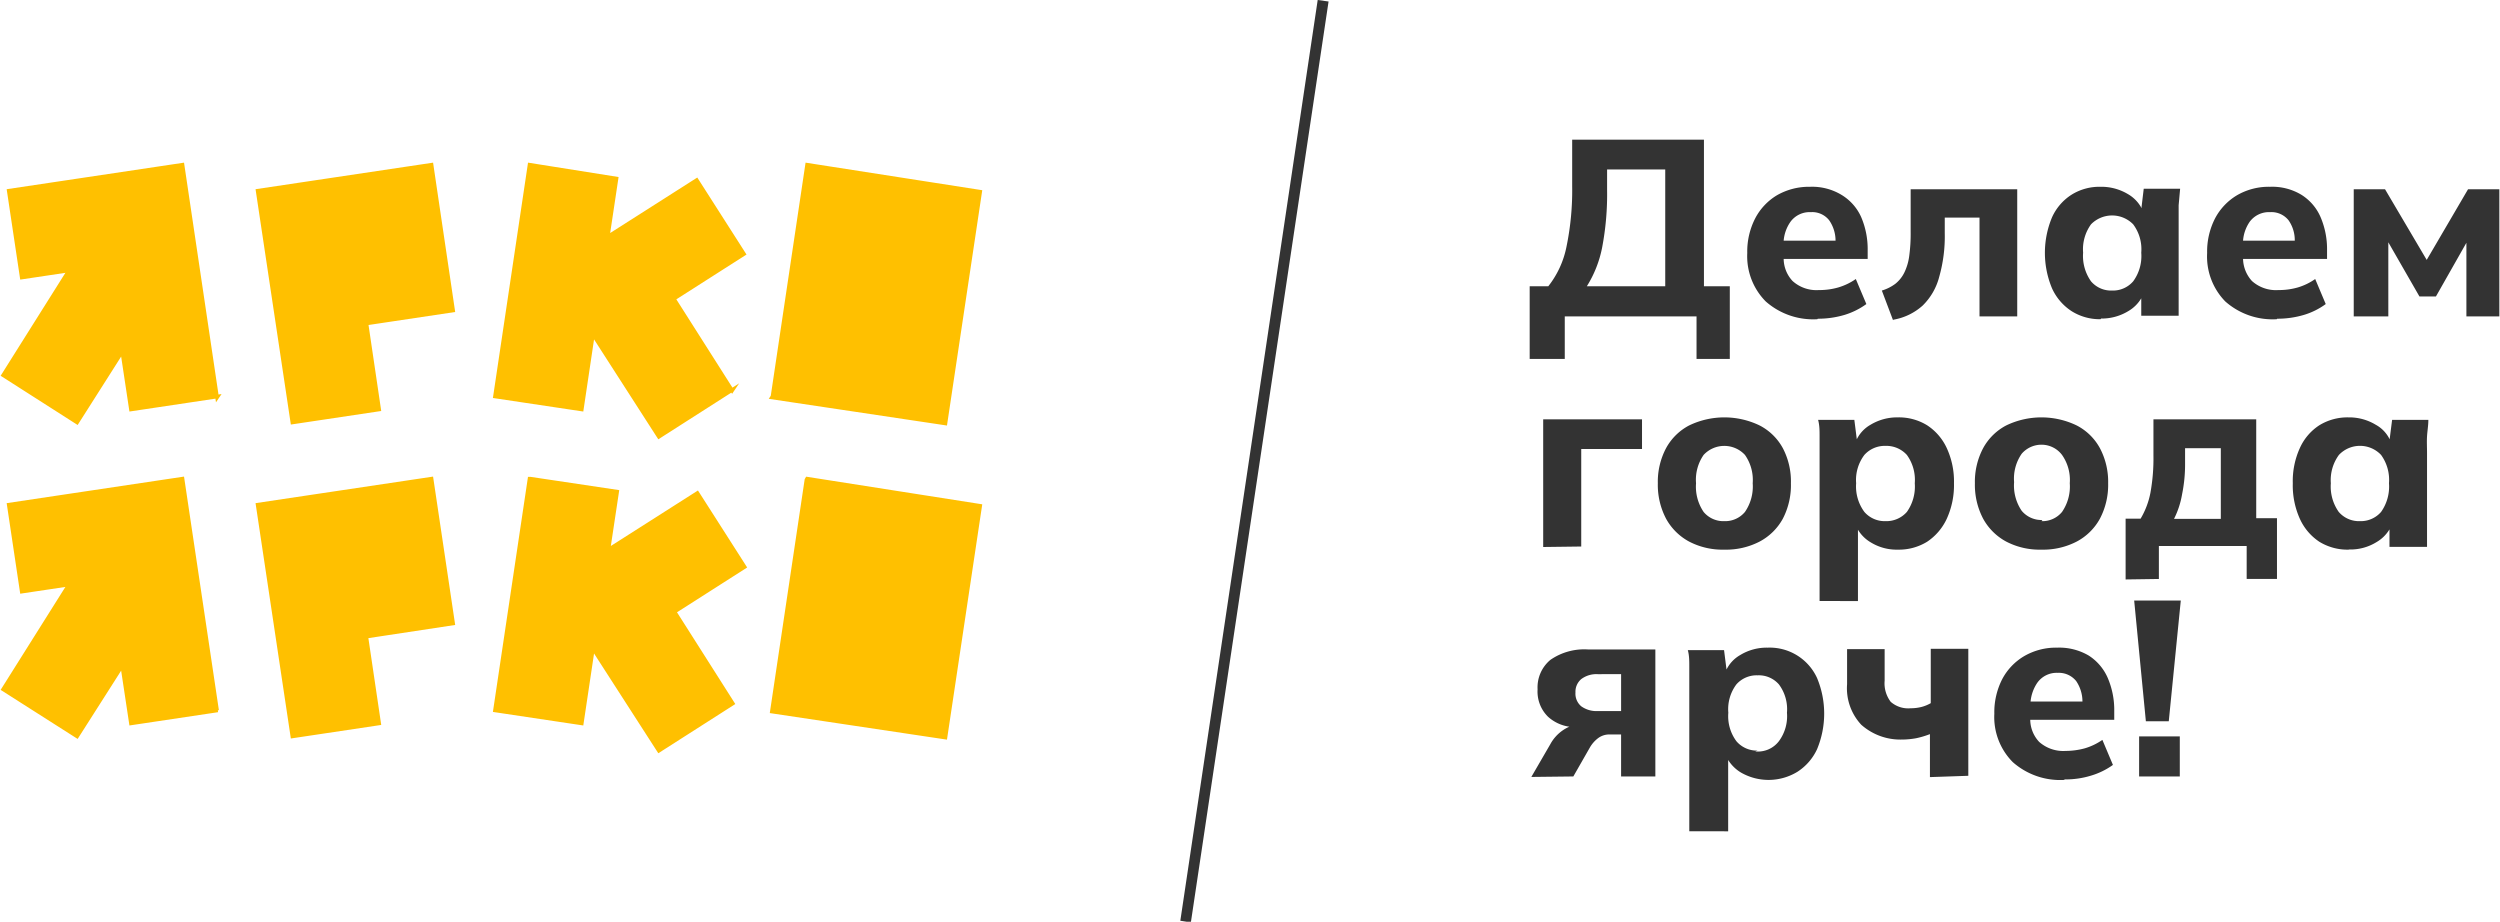
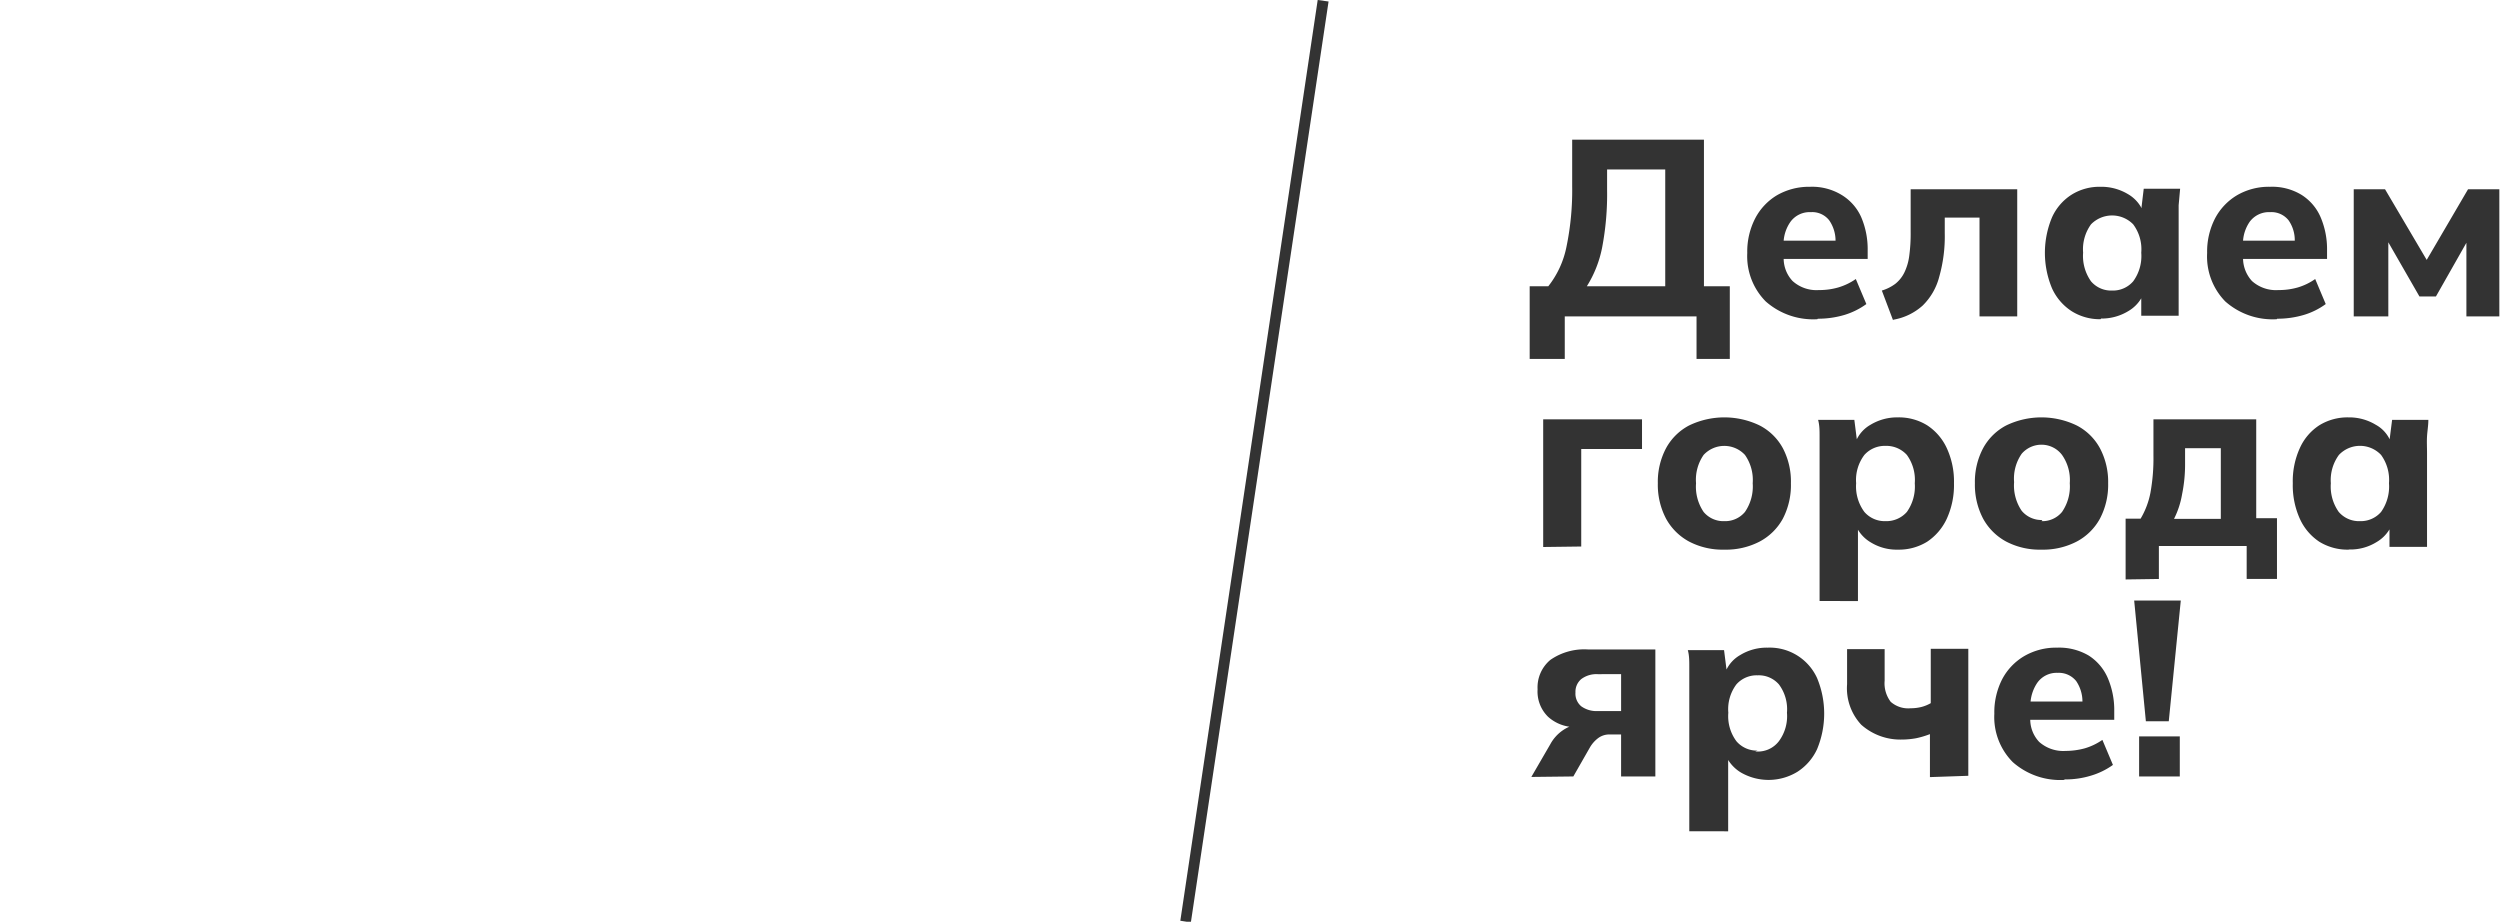
<svg xmlns="http://www.w3.org/2000/svg" id="Слой_1" data-name="Слой 1" viewBox="0 0 151.78 55.96">
  <defs>
    <style>.cls-1{fill:#ffc000;stroke:#ffc000;stroke-miterlimit:10;stroke-width:0.22px;fill-rule:evenodd;}.cls-2{fill:#333;}</style>
  </defs>
-   <path class="cls-1" d="M551.15,102.06l-2.1,14.07,5.27.79.68-4.55,4,6.21,4.49-2.87-3.54-5.57,4.26-2.72-2.87-4.49-5.4,3.44.53-3.52-5.28-.79Zm-16.51,1.58,2.11,14.07,5.27-.79-.78-5.27,5.27-.8-1.31-8.79-10.56,1.58Zm-2.46,12.49-2.1-14.07-10.55,1.58.79,5.28,2.87-.43-4,6.36,4.49,2.86,2.74-4.3.53,3.51,5.27-.79Zm0-19L530.08,83l-10.55,1.58.79,5.27,2.87-.43-4,6.36,4.49,2.87,2.74-4.31.53,3.52,5.27-.79Zm9.06-4.49,5.27-.79L545.2,83l-10.56,1.58,2.11,14.07,5.27-.79-.78-5.28Zm22.21,4.07-3.54-5.57,4.26-2.72-2.87-4.49-5.4,3.44.53-3.53L551.15,83l-2.1,14.07,5.27.79.68-4.56,4,6.22,4.49-2.87Zm2.41.42,10.54,1.58,2.11-14.07L568,83l-2.1,14.07Zm2.1,5-2.1,14.07,10.54,1.58,2.11-14.07L568,102.06Z" transform="translate(-519 -73)" />
  <path class="cls-2" d="M599.66,73.09,591.3,129l-.64-.1L599,73l.65.09Zm49.21,47.05v-2.43h2.47v2.43Zm-37-25.35V90.38H613A5.65,5.65,0,0,0,614.1,88a16.86,16.86,0,0,0,.35-3.69V81.48h8v8.9h1.57v4.41H622V92.21h-8v2.58Zm3.47-4.41h4.76V83.29h-3.53v1.25a17.2,17.2,0,0,1-.3,3.48,6.93,6.93,0,0,1-.93,2.36Zm14,2a4.35,4.35,0,0,1-3.14-1.08,3.9,3.9,0,0,1-1.12-2.94,4.4,4.4,0,0,1,.48-2.1,3.54,3.54,0,0,1,1.33-1.41,3.91,3.91,0,0,1,2-.51,3.45,3.45,0,0,1,1.91.49A3,3,0,0,1,632,86.19a4.93,4.93,0,0,1,.39,2v.53h-5.1a2,2,0,0,0,.54,1.34,2.16,2.16,0,0,0,1.6.55,4.1,4.1,0,0,0,1.18-.16,3.7,3.7,0,0,0,1.06-.51l.64,1.52a4.47,4.47,0,0,1-1.33.66,5.61,5.61,0,0,1-1.62.23Zm-.9-4.77h2a2.17,2.17,0,0,0-.39-1.24,1.31,1.31,0,0,0-1.11-.49,1.44,1.44,0,0,0-1.24.59,2.34,2.34,0,0,0-.41,1.14Zm5.49,4.83-.68-1.8a2.62,2.62,0,0,0,.82-.41,2,2,0,0,0,.54-.67,3.24,3.24,0,0,0,.3-1A10,10,0,0,0,635,87.1V84.49h6.47v7.72h-2.29v-6h-2.11v.93a9,9,0,0,1-.34,2.68,3.75,3.75,0,0,1-1,1.73,3.55,3.55,0,0,1-1.78.86Zm12.6-.06a3.21,3.21,0,0,1-1.76-.49,3.25,3.25,0,0,1-1.19-1.39,5.59,5.59,0,0,1,0-4.3,3.17,3.17,0,0,1,1.19-1.38,3.2,3.2,0,0,1,1.76-.48,3.14,3.14,0,0,1,1.67.45,2.15,2.15,0,0,1,.82.85l0,0v-.09l.13-1.09h2.21l-.09,1c0,.34,0,.68,0,1v5.71H649c0-.35,0-.71,0-1.06a2.19,2.19,0,0,1-.79.78,3.1,3.1,0,0,1-1.65.45Zm.7-1.74a1.62,1.62,0,0,0,1.28-.56,2.6,2.6,0,0,0,.49-1.74,2.52,2.52,0,0,0-.49-1.72,1.79,1.79,0,0,0-2.56,0,2.58,2.58,0,0,0-.48,1.72,2.66,2.66,0,0,0,.48,1.74,1.6,1.6,0,0,0,1.28.56Zm10,1.74a4.33,4.33,0,0,1-3.13-1.08A3.9,3.9,0,0,1,653,88.36a4.4,4.4,0,0,1,.48-2.1,3.57,3.57,0,0,1,1.34-1.41,3.85,3.85,0,0,1,2-.51,3.43,3.43,0,0,1,1.91.49,3,3,0,0,1,1.16,1.36,4.93,4.93,0,0,1,.39,2v.53h-5.1a2.06,2.06,0,0,0,.54,1.34,2.18,2.18,0,0,0,1.61.55,4.15,4.15,0,0,0,1.18-.16,3.64,3.64,0,0,0,1.05-.51l.64,1.52a4.36,4.36,0,0,1-1.33.66,5.61,5.61,0,0,1-1.62.23Zm1.09-4.77a2.1,2.1,0,0,0-.38-1.24,1.33,1.33,0,0,0-1.12-.49,1.45,1.45,0,0,0-1.24.59,2.34,2.34,0,0,0-.4,1.14Zm3.58,4.6V84.49h1.9l2.53,4.29,2.51-4.29h1.9v7.72h-2V87.74L666.89,91h-1L664,87.71v4.5Zm-49.21,14V98.46h6v1.8H615v5.92Zm11,.16a4.39,4.39,0,0,1-2.14-.49,3.47,3.47,0,0,1-1.4-1.39,4.41,4.41,0,0,1-.5-2.15,4.35,4.35,0,0,1,.5-2.13,3.38,3.38,0,0,1,1.4-1.38,4.92,4.92,0,0,1,4.28,0,3.35,3.35,0,0,1,1.41,1.38,4.35,4.35,0,0,1,.49,2.13,4.41,4.41,0,0,1-.49,2.15,3.43,3.43,0,0,1-1.41,1.39,4.42,4.42,0,0,1-2.14.49Zm0-1.73a1.56,1.56,0,0,0,1.25-.56,2.72,2.72,0,0,0,.47-1.74,2.64,2.64,0,0,0-.47-1.72,1.71,1.71,0,0,0-2.51,0,2.64,2.64,0,0,0-.46,1.72,2.72,2.72,0,0,0,.46,1.74,1.56,1.56,0,0,0,1.26.56Zm5.78,4.85v-9c0-.32,0-.66,0-1s0-.67-.09-1h2.2l.15,1.18h0a2.06,2.06,0,0,1,.83-.88,3.12,3.12,0,0,1,1.67-.45,3.26,3.26,0,0,1,1.77.48,3.3,3.3,0,0,1,1.19,1.38,4.83,4.83,0,0,1,.44,2.14,4.92,4.92,0,0,1-.44,2.16,3.39,3.39,0,0,1-1.19,1.39,3.26,3.26,0,0,1-1.77.48,3,3,0,0,1-1.65-.44,2.21,2.21,0,0,1-.78-.77v4.33Zm4-4.85a1.66,1.66,0,0,0,1.3-.56,2.66,2.66,0,0,0,.48-1.74,2.58,2.58,0,0,0-.48-1.72,1.68,1.68,0,0,0-1.3-.55,1.66,1.66,0,0,0-1.28.55,2.52,2.52,0,0,0-.5,1.72,2.6,2.6,0,0,0,.5,1.74,1.63,1.63,0,0,0,1.28.56Zm9.47,1.73a4.39,4.39,0,0,1-2.14-.49,3.47,3.47,0,0,1-1.4-1.39,4.41,4.41,0,0,1-.5-2.15,4.35,4.35,0,0,1,.5-2.13,3.38,3.38,0,0,1,1.4-1.38,4.92,4.92,0,0,1,4.28,0,3.35,3.35,0,0,1,1.41,1.38,4.35,4.35,0,0,1,.5,2.13,4.41,4.41,0,0,1-.5,2.15,3.43,3.43,0,0,1-1.41,1.39,4.42,4.42,0,0,1-2.14.49Zm0-1.73a1.54,1.54,0,0,0,1.25-.56,2.72,2.72,0,0,0,.47-1.74,2.64,2.64,0,0,0-.47-1.72A1.56,1.56,0,0,0,643,100a1.58,1.58,0,0,0-1.26.55,2.64,2.64,0,0,0-.46,1.72,2.72,2.72,0,0,0,.46,1.74,1.56,1.56,0,0,0,1.26.56Zm5.11,3.54v-3.69h.91a4.87,4.87,0,0,0,.6-1.59,11.68,11.68,0,0,0,.18-2.25V98.46h6.24v6h1.26v3.69H655.4v-2h-5.33v2Zm2.94-3.68h2.84v-4.29h-2.17v1a9,9,0,0,1-.18,1.79,5.28,5.28,0,0,1-.49,1.5Zm10.59,1.87a3.26,3.26,0,0,1-1.77-.48,3.3,3.3,0,0,1-1.18-1.39,4.93,4.93,0,0,1-.43-2.16,4.83,4.83,0,0,1,.43-2.14,3.21,3.21,0,0,1,1.18-1.38,3.26,3.26,0,0,1,1.77-.48,3.11,3.11,0,0,1,1.66.45,2,2,0,0,1,.84.88l.15-1.18h2.2c0,.34-.06.67-.08,1s0,.68,0,1v5.71h-2.28v-1.06a2.22,2.22,0,0,1-.8.78,3,3,0,0,1-1.64.44Zm.7-1.73a1.63,1.63,0,0,0,1.28-.56,2.66,2.66,0,0,0,.48-1.74,2.58,2.58,0,0,0-.48-1.72,1.76,1.76,0,0,0-2.56,0,2.58,2.58,0,0,0-.49,1.72,2.66,2.66,0,0,0,.48,1.74,1.62,1.62,0,0,0,1.29.56Zm-50.31,15.53,1.16-2a2.42,2.42,0,0,1,.75-.83,2.24,2.24,0,0,1,.4-.22,2.44,2.44,0,0,1-1.29-.6,2.14,2.14,0,0,1-.64-1.67,2.17,2.17,0,0,1,.78-1.79,3.61,3.61,0,0,1,2.29-.63h4.08v7.71h-2.08v-2.55h-.7a1.14,1.14,0,0,0-.69.22,1.92,1.92,0,0,0-.51.58l-1,1.75Zm3.91-4h1.54v-2.24H616a1.53,1.53,0,0,0-1,.3,1,1,0,0,0-.35.81,1,1,0,0,0,.35.84,1.58,1.58,0,0,0,1,.29Zm5.68,7.3v-9c0-.33,0-.66,0-1s0-.68-.09-1h2.2l.15,1.18a2.06,2.06,0,0,1,.83-.88,3.09,3.09,0,0,1,1.67-.45,3.16,3.16,0,0,1,3,1.85,5.62,5.62,0,0,1,0,4.31,3.25,3.25,0,0,1-1.2,1.38,3.36,3.36,0,0,1-3.41.05,2.33,2.33,0,0,1-.79-.77v4.33Zm4-4.85A1.6,1.6,0,0,0,627,118a2.55,2.55,0,0,0,.49-1.73,2.51,2.51,0,0,0-.49-1.72,1.62,1.62,0,0,0-1.29-.55,1.64,1.64,0,0,0-1.29.55,2.51,2.51,0,0,0-.49,1.72,2.55,2.55,0,0,0,.49,1.73,1.63,1.63,0,0,0,1.29.57Zm10.61,1.56v-2.61a5.35,5.35,0,0,1-.84.25,4.94,4.94,0,0,1-.87.08A3.57,3.57,0,0,1,632,117a3.25,3.25,0,0,1-.86-2.46v-2.13h2.28v1.92a1.85,1.85,0,0,0,.37,1.28A1.61,1.61,0,0,0,635,116a2.71,2.71,0,0,0,.66-.08,2.28,2.28,0,0,0,.56-.23v-3.3h2.28v7.71Zm8.17.17a4.35,4.35,0,0,1-3.14-1.08,3.88,3.88,0,0,1-1.12-2.94,4.4,4.4,0,0,1,.48-2.1,3.54,3.54,0,0,1,1.34-1.4,3.85,3.85,0,0,1,2-.51,3.54,3.54,0,0,1,1.91.48,3.06,3.06,0,0,1,1.16,1.37,4.93,4.93,0,0,1,.39,2v.53h-5.1a2,2,0,0,0,.54,1.34,2.2,2.2,0,0,0,1.6.55,4.48,4.48,0,0,0,1.18-.16,3.7,3.7,0,0,0,1.06-.51l.64,1.52a4.45,4.45,0,0,1-1.33.65,5.29,5.29,0,0,1-1.62.23Zm1.09-4.76a2.22,2.22,0,0,0-.38-1.24,1.35,1.35,0,0,0-1.12-.5,1.44,1.44,0,0,0-1.24.6,2.45,2.45,0,0,0-.41,1.14Zm3.85,1.2-.71-7.33h2.83l-.73,7.33Z" transform="translate(-519 -73)" />
</svg>